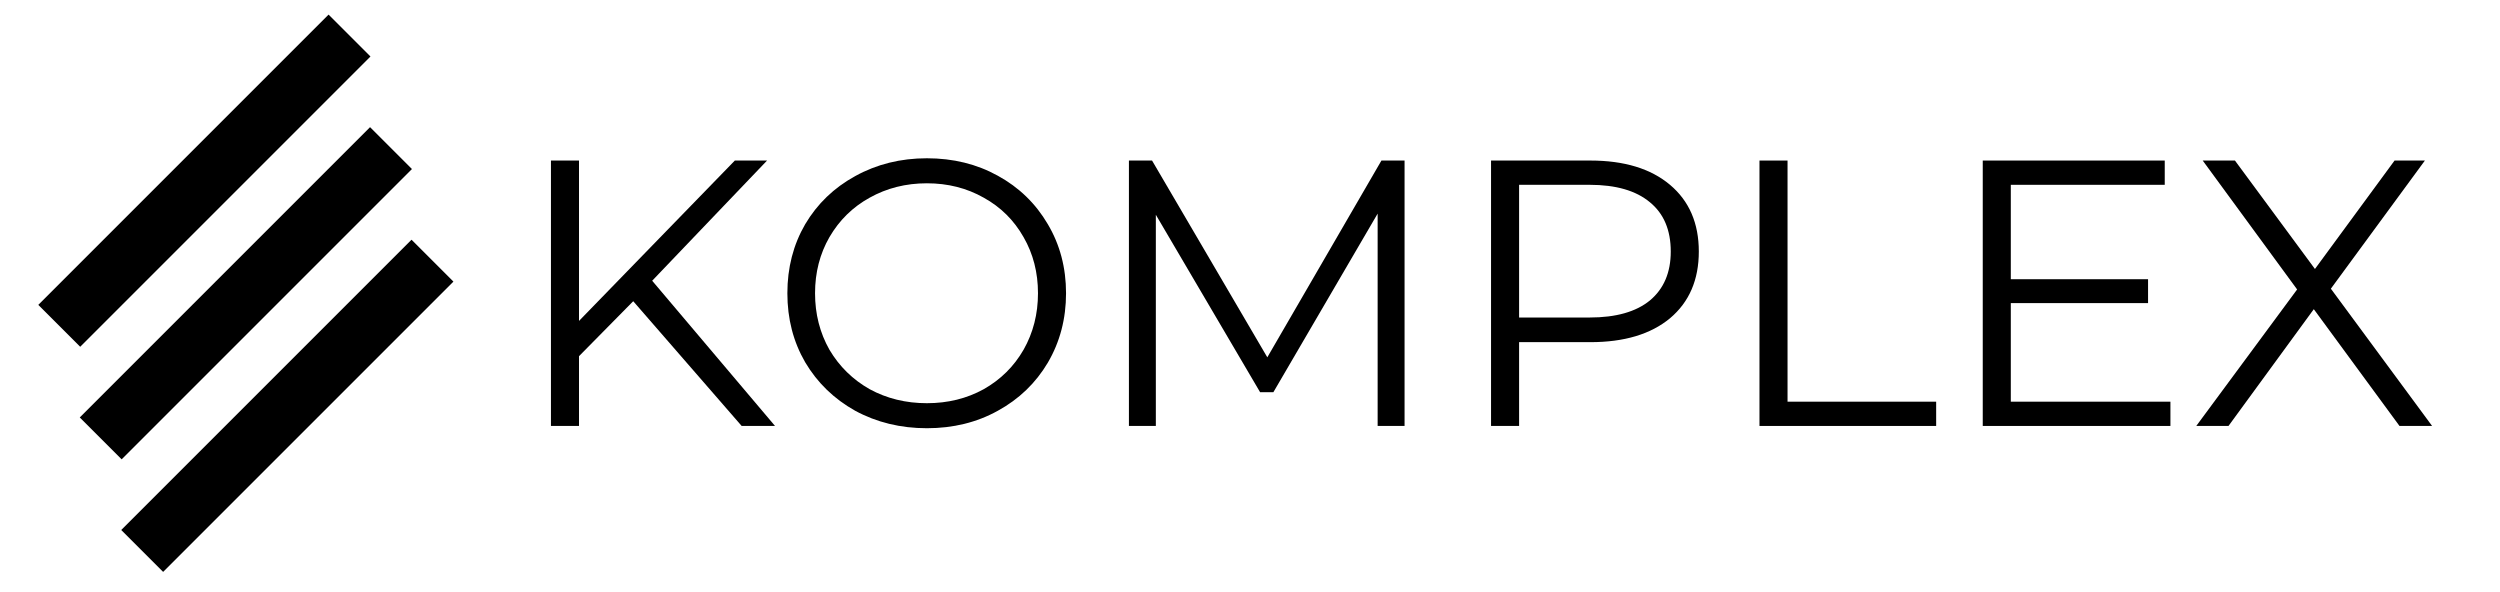
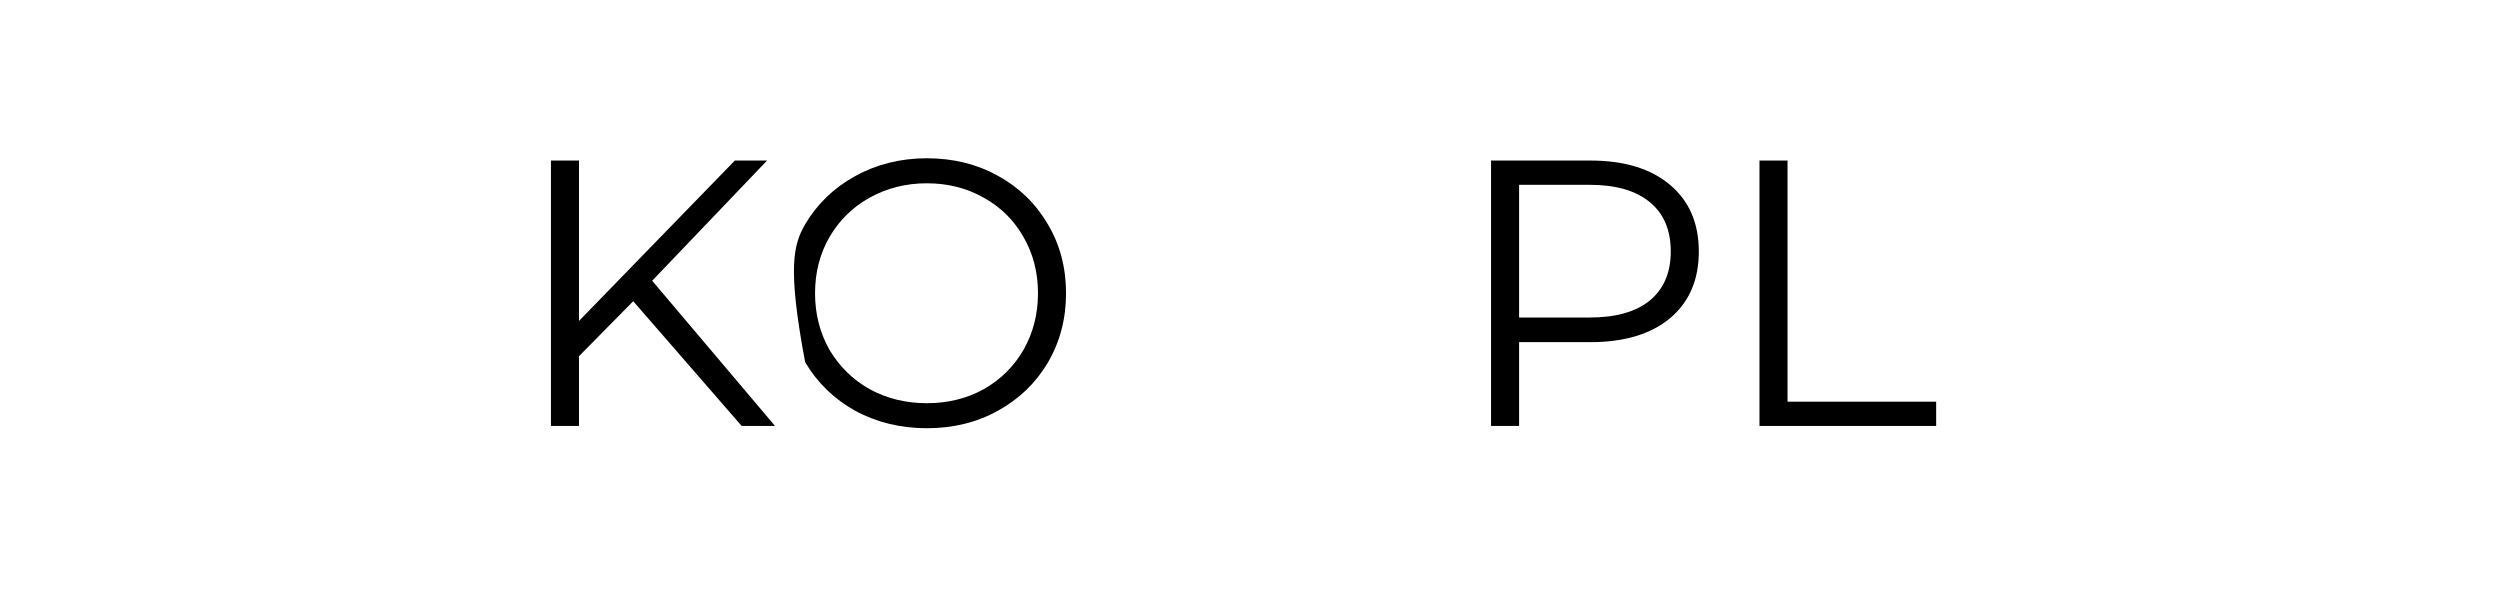
<svg xmlns="http://www.w3.org/2000/svg" viewBox="0 0 211 50" fill="currentColor">
-   <path fill-rule="evenodd" clip-rule="evenodd" d="M3.232 25.732L27.732 1.232L31.268 4.768L6.768 29.268L3.232 25.732ZM6.732 35.232L31.232 10.732L34.768 14.268L10.268 38.768L6.732 35.232ZM34.732 20.232L10.232 44.732L13.768 48.268L38.268 23.768L34.732 20.232Z" fill="currentColor" />
  <path d="M53.444 25.422L48.868 30.062V35.95H46.5V13.55H48.868V27.086L62.02 13.55H64.74L55.044 23.694L65.412 35.95H62.596L53.444 25.422Z" fill="currentColor" />
-   <path d="M78.23 36.142C76.011 36.142 73.995 35.651 72.181 34.67C70.389 33.667 68.981 32.302 67.957 30.574C66.955 28.846 66.454 26.905 66.454 24.75C66.454 22.595 66.955 20.654 67.957 18.926C68.981 17.198 70.389 15.843 72.181 14.862C73.995 13.859 76.011 13.358 78.23 13.358C80.448 13.358 82.443 13.849 84.213 14.83C86.005 15.811 87.413 17.177 88.438 18.926C89.462 20.654 89.974 22.595 89.974 24.75C89.974 26.905 89.462 28.857 88.438 30.606C87.413 32.334 86.005 33.689 84.213 34.67C82.443 35.651 80.448 36.142 78.23 36.142ZM78.23 34.03C80 34.03 81.6 33.635 83.029 32.846C84.459 32.035 85.579 30.926 86.389 29.518C87.2 28.089 87.606 26.499 87.606 24.75C87.606 23.001 87.2 21.422 86.389 20.014C85.579 18.585 84.459 17.475 83.029 16.686C81.6 15.875 80 15.47 78.23 15.47C76.459 15.47 74.848 15.875 73.397 16.686C71.968 17.475 70.838 18.585 70.005 20.014C69.195 21.422 68.79 23.001 68.79 24.75C68.79 26.499 69.195 28.089 70.005 29.518C70.838 30.926 71.968 32.035 73.397 32.846C74.848 33.635 76.459 34.03 78.23 34.03Z" fill="currentColor" />
-   <path d="M118.545 13.55V35.95H116.273V18.03L107.473 33.102H106.353L97.553 18.126V35.95H95.281V13.55H97.233L106.961 30.158L116.593 13.55H118.545Z" fill="currentColor" />
+   <path d="M78.23 36.142C76.011 36.142 73.995 35.651 72.181 34.67C70.389 33.667 68.981 32.302 67.957 30.574C66.454 22.595 66.955 20.654 67.957 18.926C68.981 17.198 70.389 15.843 72.181 14.862C73.995 13.859 76.011 13.358 78.23 13.358C80.448 13.358 82.443 13.849 84.213 14.83C86.005 15.811 87.413 17.177 88.438 18.926C89.462 20.654 89.974 22.595 89.974 24.75C89.974 26.905 89.462 28.857 88.438 30.606C87.413 32.334 86.005 33.689 84.213 34.67C82.443 35.651 80.448 36.142 78.23 36.142ZM78.23 34.03C80 34.03 81.6 33.635 83.029 32.846C84.459 32.035 85.579 30.926 86.389 29.518C87.2 28.089 87.606 26.499 87.606 24.75C87.606 23.001 87.2 21.422 86.389 20.014C85.579 18.585 84.459 17.475 83.029 16.686C81.6 15.875 80 15.47 78.23 15.47C76.459 15.47 74.848 15.875 73.397 16.686C71.968 17.475 70.838 18.585 70.005 20.014C69.195 21.422 68.79 23.001 68.79 24.75C68.79 26.499 69.195 28.089 70.005 29.518C70.838 30.926 71.968 32.035 73.397 32.846C74.848 33.635 76.459 34.03 78.23 34.03Z" fill="currentColor" />
  <path d="M134.228 13.55C137.086 13.55 139.326 14.233 140.948 15.598C142.569 16.963 143.38 18.841 143.38 21.23C143.38 23.619 142.569 25.497 140.948 26.862C139.326 28.206 137.086 28.878 134.228 28.878H128.212V35.95H125.844V13.55H134.228ZM134.164 26.798C136.382 26.798 138.078 26.318 139.252 25.358C140.425 24.377 141.012 23.001 141.012 21.23C141.012 19.417 140.425 18.03 139.252 17.07C138.078 16.089 136.382 15.598 134.164 15.598H128.212V26.798H134.164Z" fill="currentColor" />
  <path d="M148.5 13.55H150.868V33.902H163.412V35.95H148.5V13.55Z" fill="currentColor" />
-   <path d="M183.184 33.902V35.95H167.344V13.55H182.704V15.598H169.712V23.566H181.296V25.582H169.712V33.902H183.184Z" fill="currentColor" />
-   <path d="M202.517 35.95L195.285 26.094L188.085 35.95H185.365L193.877 24.43L185.909 13.55H188.629L195.381 22.702L202.101 13.55H204.661L196.725 24.366L205.269 35.95H202.517Z" fill="currentColor" />
</svg>